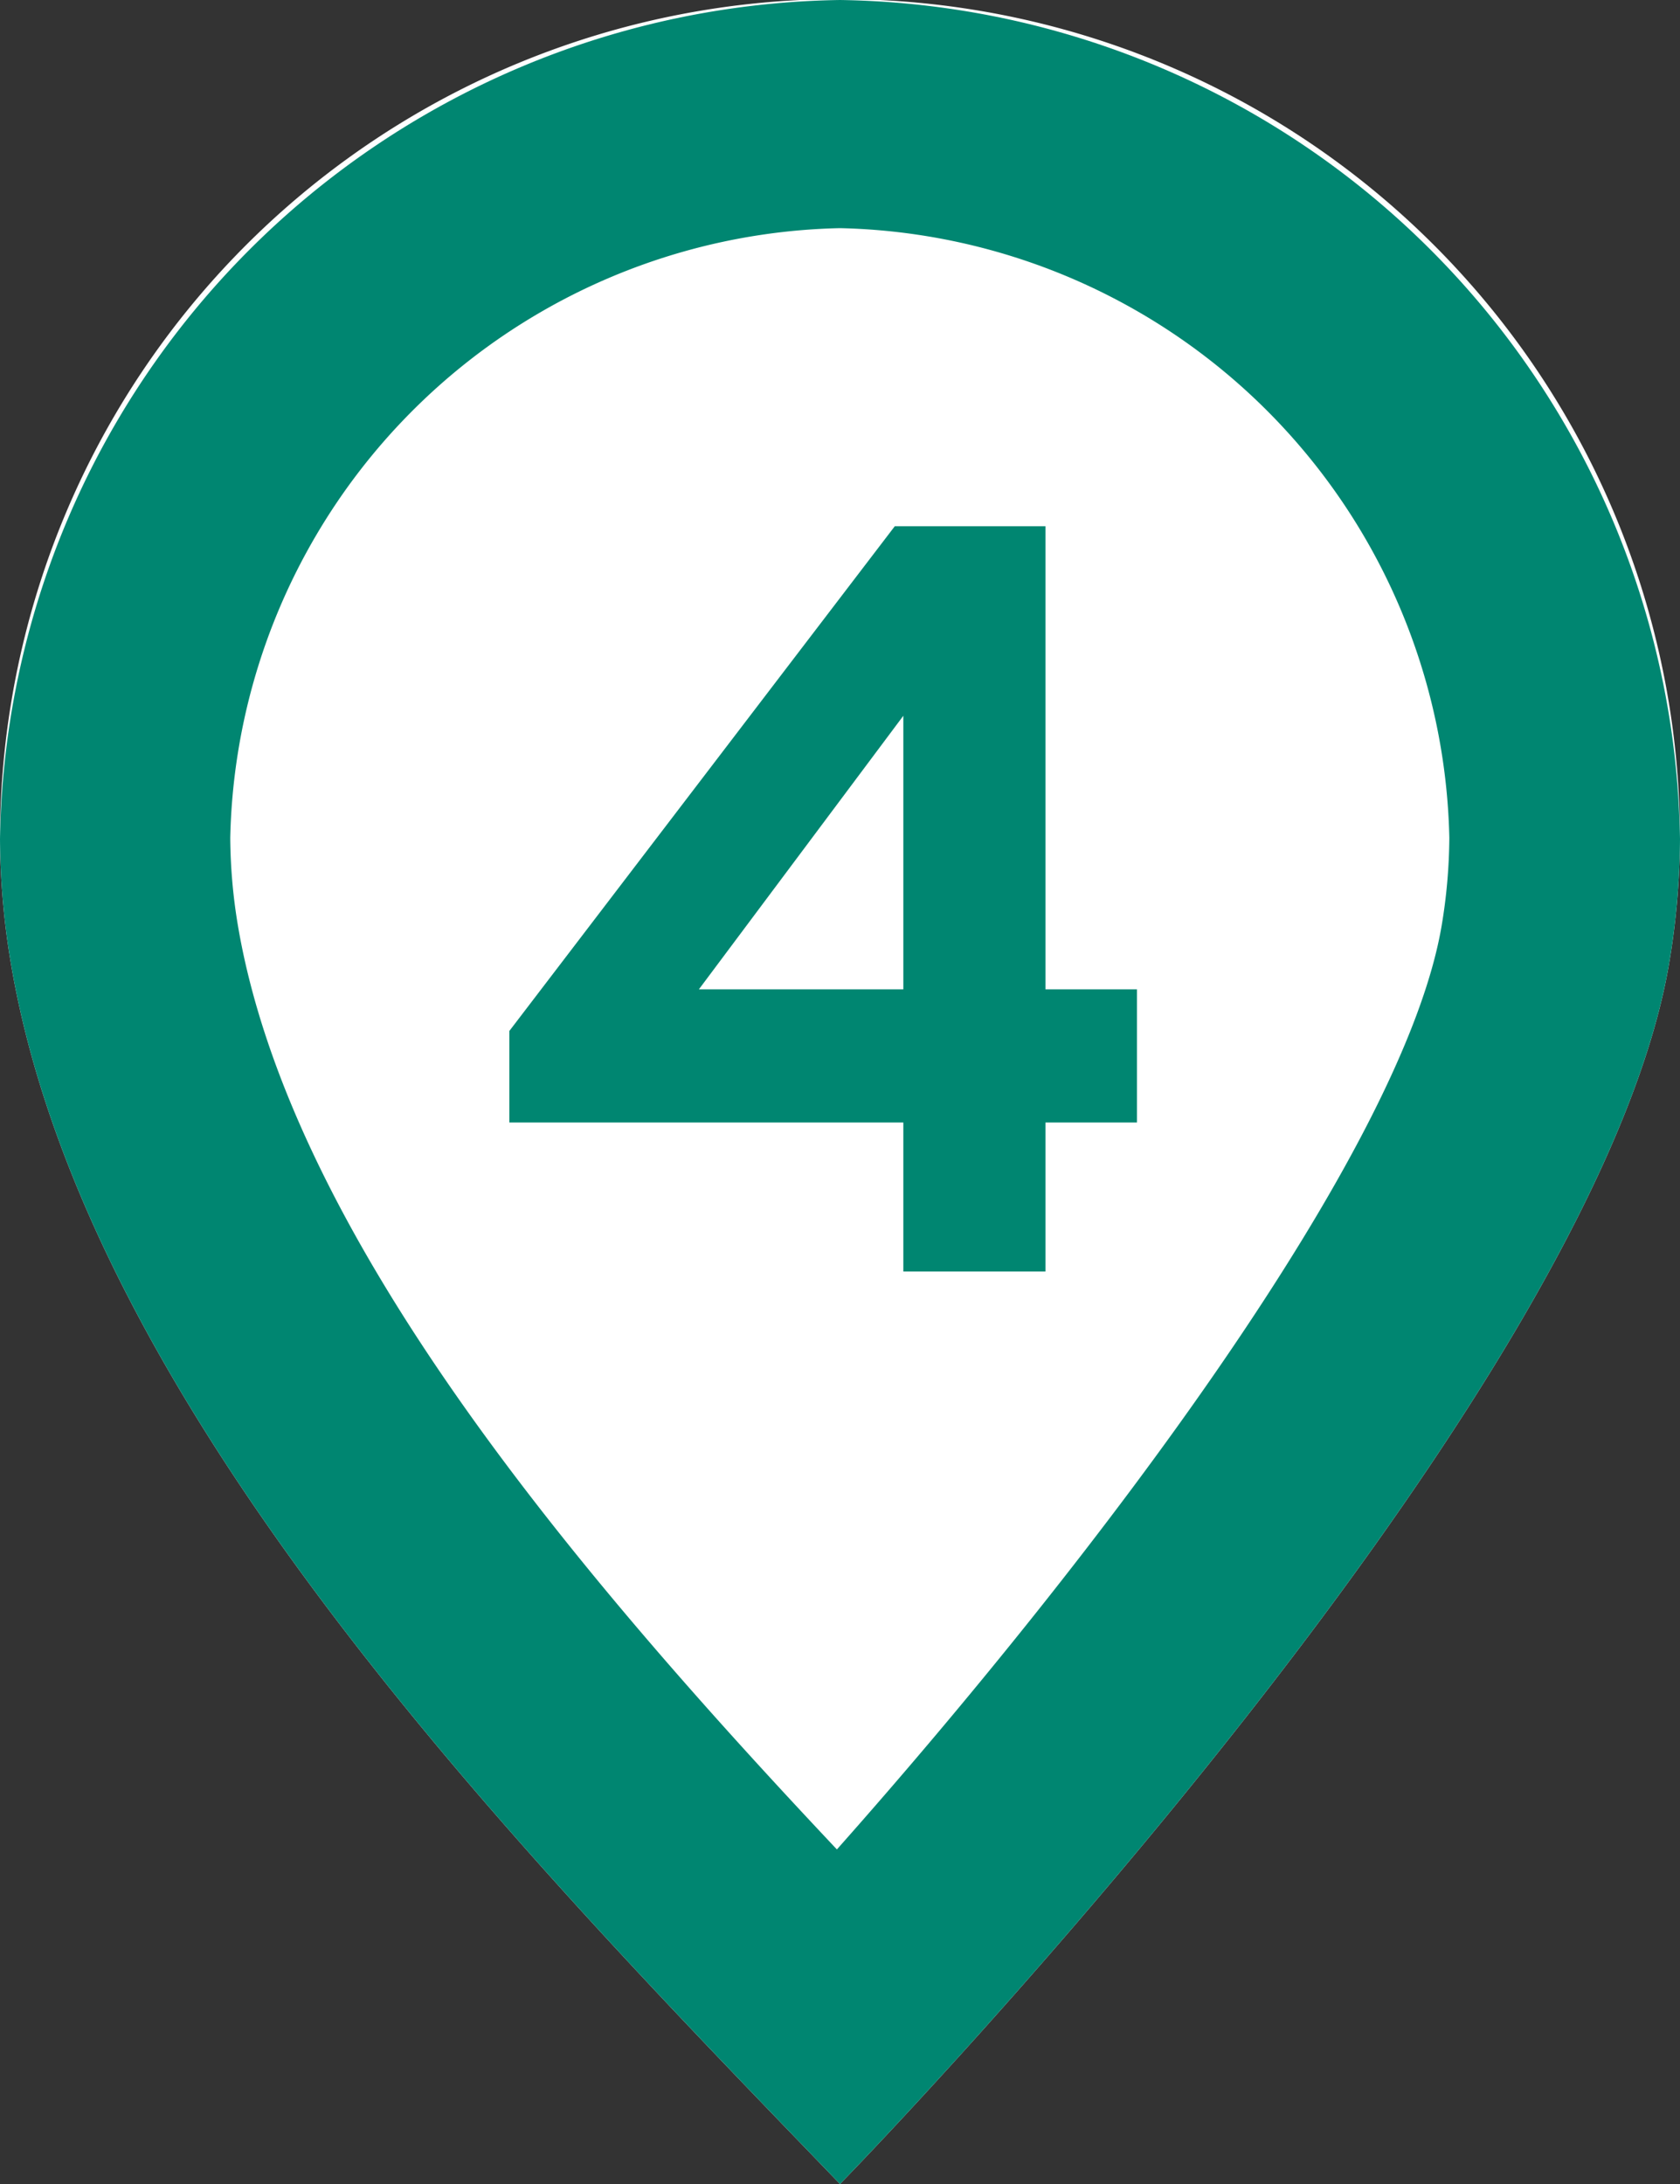
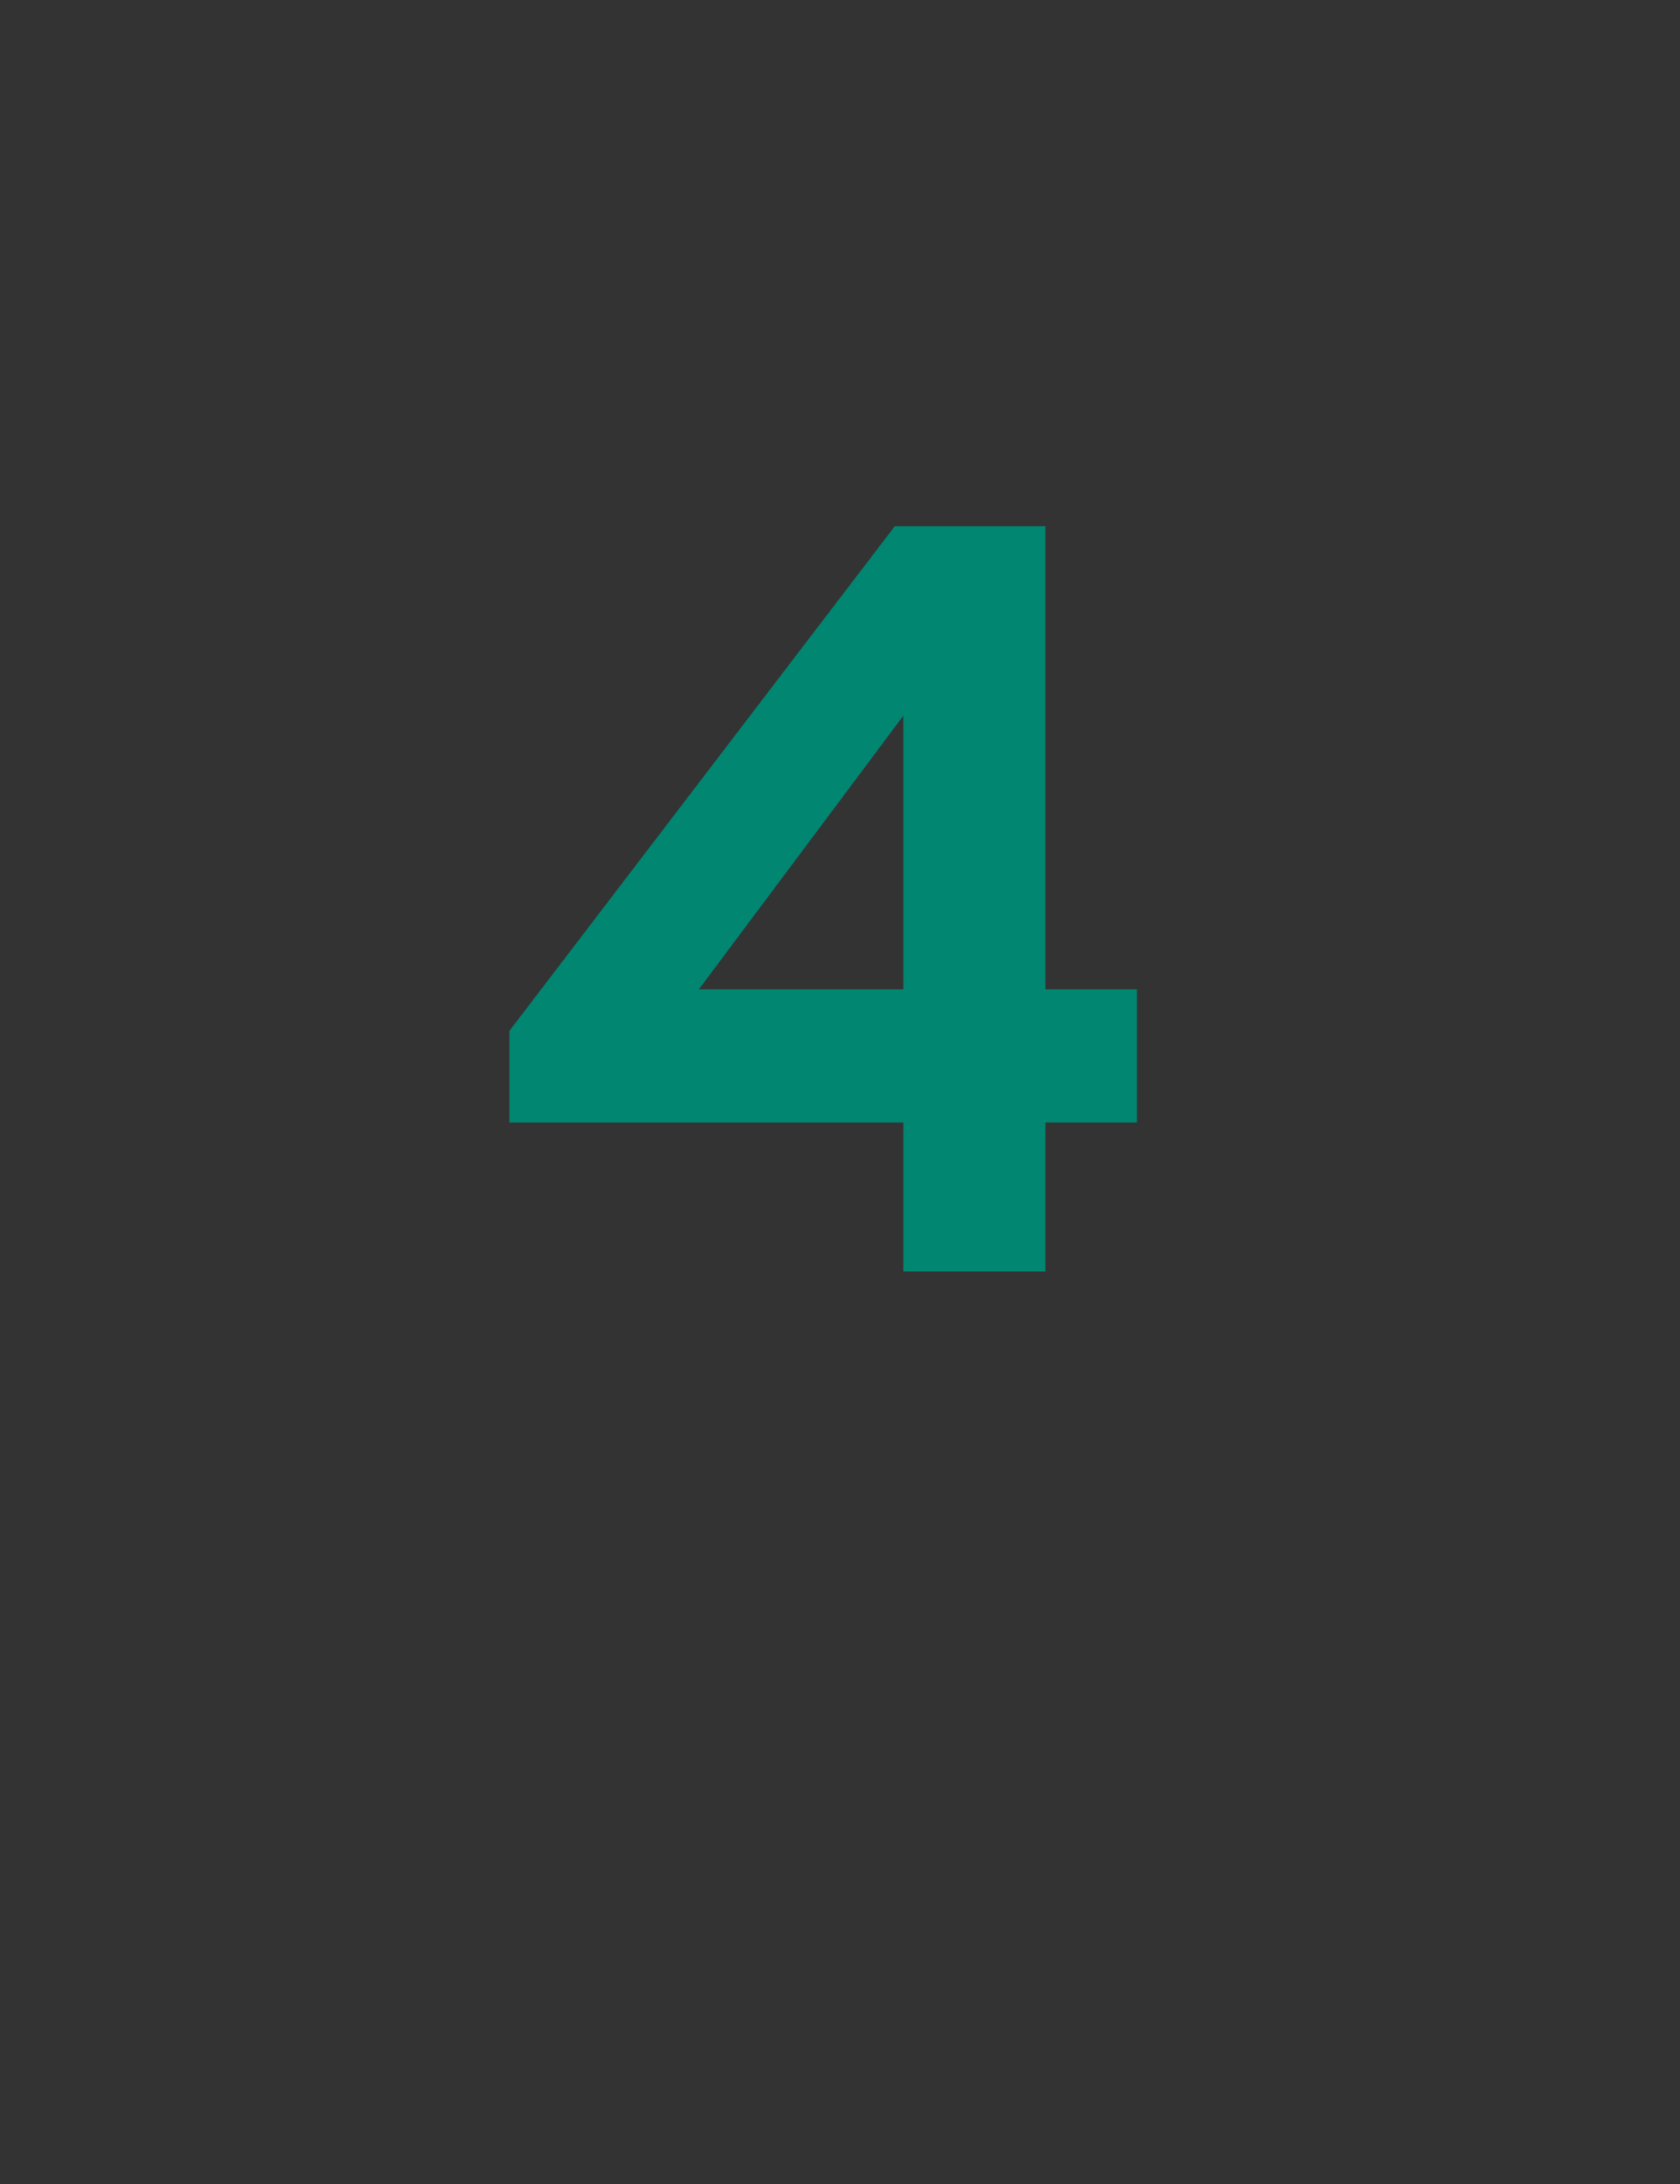
<svg xmlns="http://www.w3.org/2000/svg" width="20" height="26" viewBox="0 0 20 26">
  <rect x="0" y="0" width="20" height="26" fill="#333333" stroke="none" />
  <g id="グループ_5402" data-name="グループ 5402" transform="translate(-559 -289)">
    <g id="グループ_4247" data-name="グループ 4247">
-       <path id="パス_9362" data-name="パス 9362" d="M569,315c-3.671-3.811-8.965-9.172-9.871-14.535a9.146,9.146,0,0,1-.129-1.476,10,10,0,0,1,20,0,9.146,9.146,0,0,1-.129,1.476C577.965,305.828,569,315,569,315Z" fill="#fff" />
-       <path id="パス_9363" data-name="パス 9363" d="M569,291.716a7.42,7.42,0,0,1,7.254,7.257,6.545,6.545,0,0,1-.091,1.044c-.455,2.691-4.108,7.516-7.2,11-3.1-3.291-6.507-7.31-7.131-11a6.545,6.545,0,0,1-.091-1.044A7.42,7.42,0,0,1,569,291.716h0M569,289a10.149,10.149,0,0,0-10,9.989,9.146,9.146,0,0,0,.129,1.476c.906,5.363,6.2,10.724,9.871,14.535,0,0,8.965-9.172,9.871-14.535a9.146,9.146,0,0,0,.129-1.476A10.149,10.149,0,0,0,569,289Z" fill="#008671" />
-     </g>
+       </g>
    <g id="グループ_4248" data-name="グループ 4248">
      <path id="パス_9364" data-name="パス 9364" d="M569.754,304.137v-1.774h-4.69v-1.09l4.588-6.008h1.794v5.513h1.089v1.585h-1.089v1.774Zm0-3.359v-3.257l-2.434,3.257Z" fill="#008671" />
    </g>
  </g>
</svg>